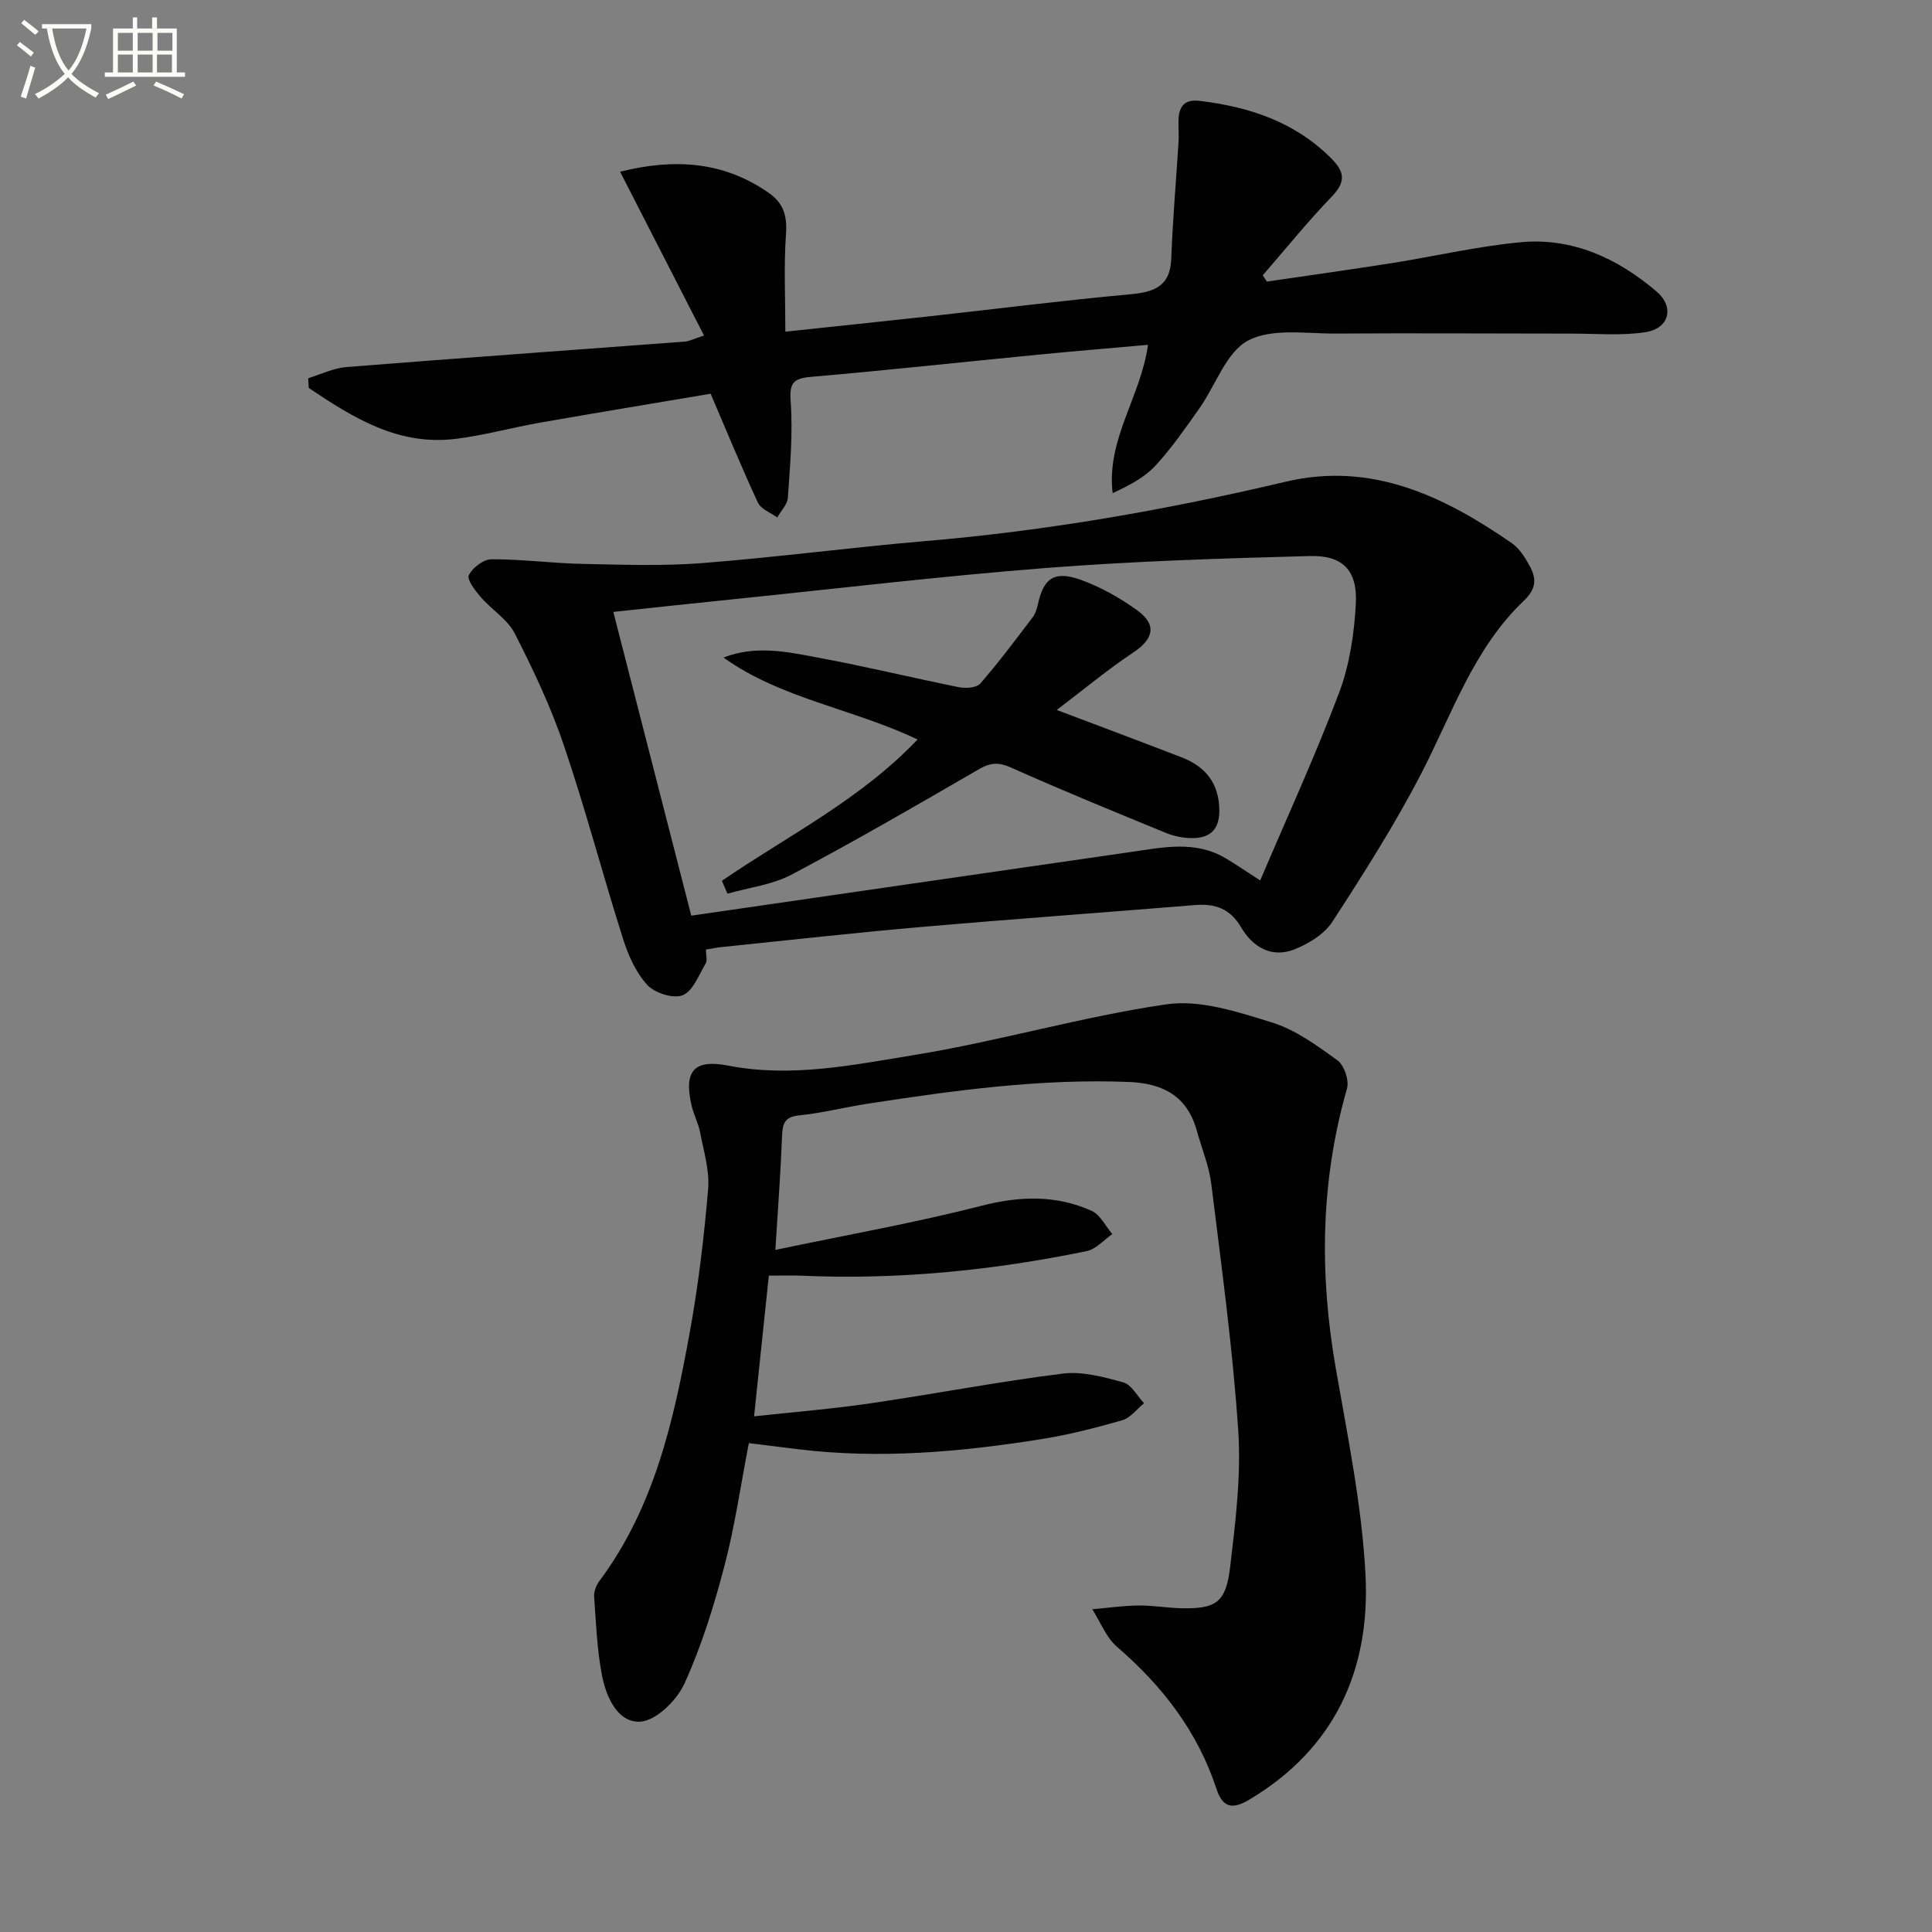
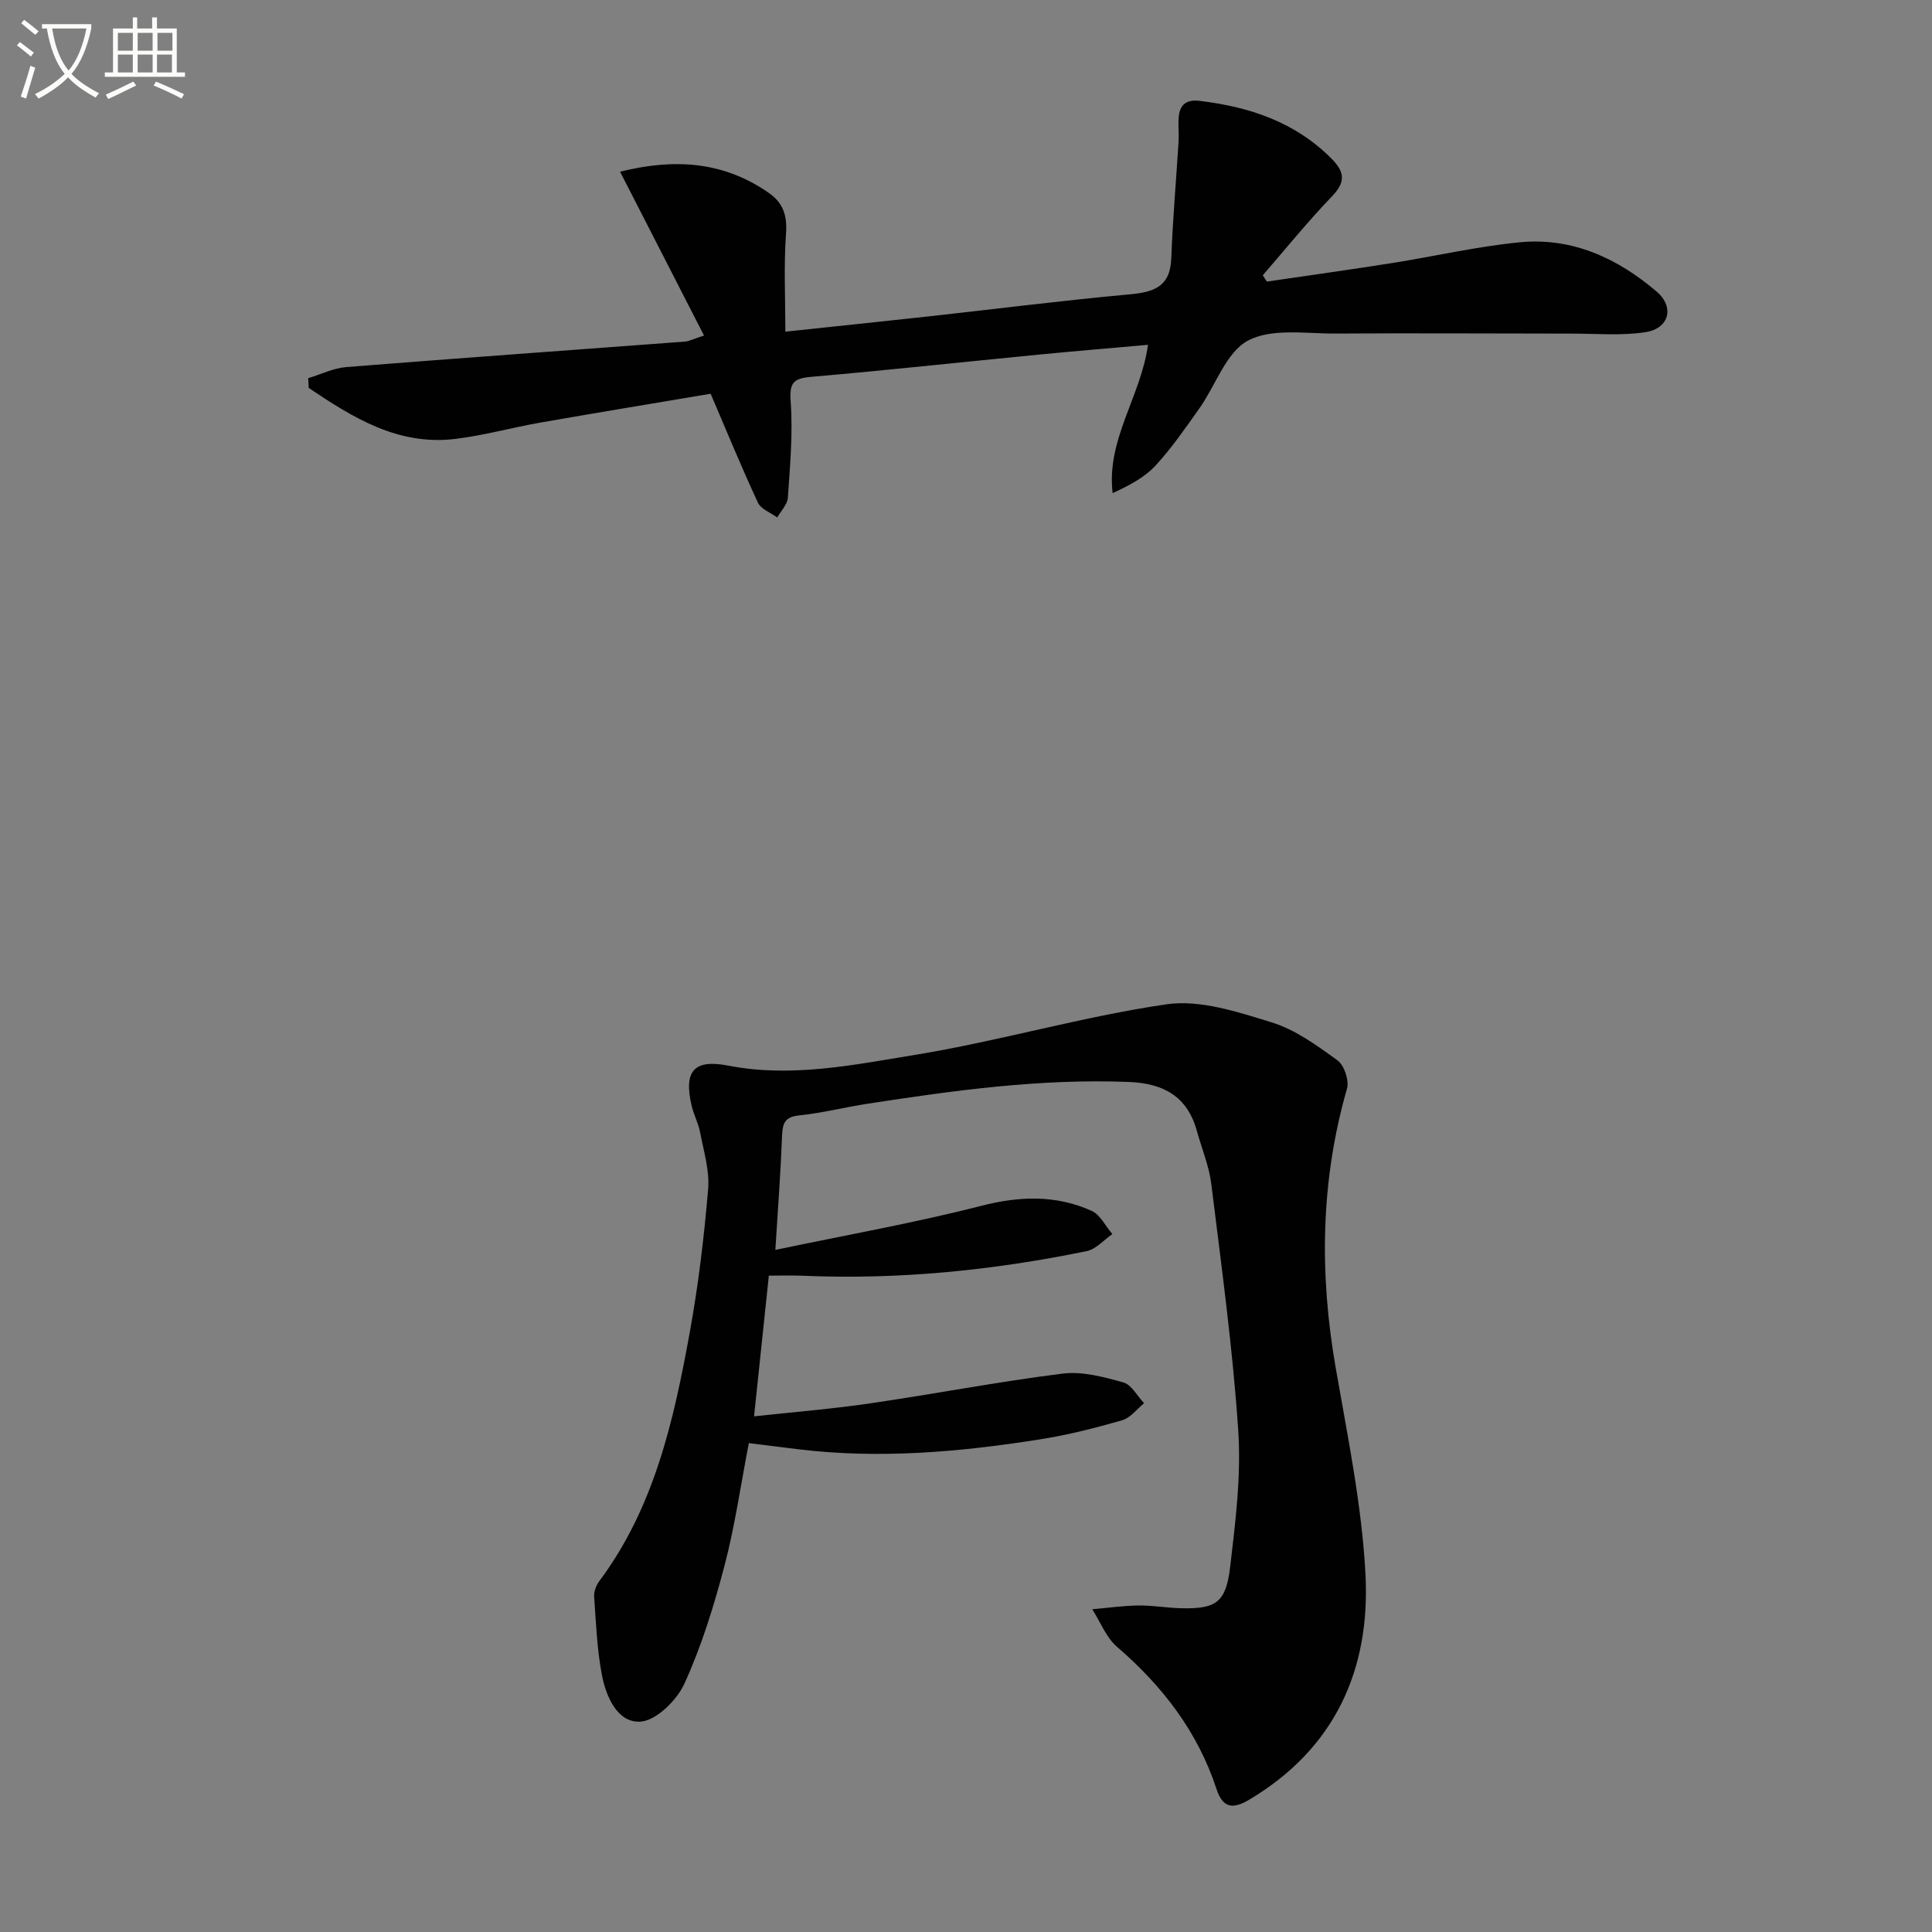
<svg xmlns="http://www.w3.org/2000/svg" enable-background="new 0 0 400 400" viewBox="0 0 400 400">
  <rect x="0" y="0" width="400" height="400" fill="#808080" stroke="none" />
  <path d="m6.4 11.7c-1-.8-1.9-1.6-2.9-2.3l.6-.7c.9.7 1.9 1.4 2.9 2.2zm-2.1 8.3c.7-2.1 1.4-4.2 2-6.4.2.1.6.3 1 .4-.7 2.3-1.3 4.4-1.9 6.4zm3-12.8c-1.1-.9-2.1-1.7-2.9-2.4l.6-.7c1 .8 2 1.5 3 2.4zm1.4-1.3v-.9h10.2v.9c-.9 4.2-2.3 7.3-4.1 9.4 1.3 1.4 3.2 2.7 5.7 4-.2.2-.4.5-.7.9-2.5-1.4-4.4-2.7-5.7-4.2-1.4 1.5-3.5 3-6.1 4.4 0 0 0 0-.1-.1-.3-.4-.5-.7-.7-.8 2.7-1.3 4.7-2.8 6.2-4.2-1.8-2.2-3-5.3-3.7-9.4zm9.2 0h-7.1c.6 3.8 1.7 6.7 3.4 8.7 1.7-2 2.9-4.8 3.7-8.7z" fill="#fbfcfa" />
  <path d="m31.6 3.6h.9v2.3h4.1v9.1h1.7v.9h-16.6v-.9h1.7v-9.1h4.1v-2.3h.9v2.3h3.1v-2.3zm-4 13.3.6.8c-1.9.9-3.8 1.9-5.8 2.8-.2-.3-.3-.6-.5-.9 2-.9 3.9-1.8 5.7-2.7zm-3.2-10.1v3.7h3.1v-3.7zm0 4.5v3.7h3.1v-3.7zm4.1-4.5v3.7h3.1v-3.7zm0 4.5v3.7h3.1v-3.7zm9.1 9.1c-2.1-1.1-4.1-2-5.8-2.7l.5-.8c2.2.9 4.1 1.8 5.8 2.6zm-1.9-13.6h-3.1v3.7h3.1zm-3.2 4.5v3.7h3.1v-3.7z" fill="#fbfcfa" />
  <g fill="#010101">
    <path d="m160.53 258.78c14.84-3.12 28.88-5.6 42.65-9.13 7.95-2.04 15.43-2.27 22.81 1.03 1.8.8 2.89 3.17 4.31 4.82-1.76 1.21-3.38 3.13-5.31 3.53-19.45 4-39.1 5.97-58.98 5.09-2.13-.09-4.27-.01-6.83-.01-1 9.52-1.98 18.85-3.06 29.13 8.34-.91 16.22-1.54 24.04-2.69 13.3-1.94 26.51-4.49 39.83-6.16 4.08-.51 8.51.69 12.58 1.82 1.7.47 2.88 2.82 4.3 4.31-1.5 1.21-2.83 3.04-4.53 3.53-5.57 1.6-11.22 3.04-16.94 3.94-16.62 2.64-33.33 4.11-50.16 2.06-3.27-.4-6.55-.81-10.2-1.27-1.68 8.65-2.88 17.16-5.05 25.42-2.18 8.3-4.74 16.6-8.29 24.38-1.57 3.45-5.86 7.68-9.13 7.87-4.69.27-7.08-5.12-7.94-9.6-1.03-5.34-1.23-10.84-1.62-16.29-.07-1.05.43-2.35 1.08-3.22 11.41-15.29 15.41-33.32 18.72-51.5 1.78-9.79 2.96-19.72 3.8-29.64.33-3.84-.92-7.84-1.65-11.72-.37-1.94-1.37-3.76-1.8-5.69-1.6-7.05.5-9.55 7.64-8.16 13.1 2.54 25.91-.16 38.59-2.22 17.48-2.85 34.61-7.93 52.12-10.48 6.95-1.01 14.72 1.57 21.74 3.73 4.92 1.51 9.41 4.79 13.66 7.88 1.4 1.01 2.45 4.17 1.97 5.85-5.48 19.09-5.73 38.27-2.35 57.74 2.47 14.22 5.43 28.5 6.18 42.85 1.02 19.7-6.32 36.06-24.08 46.63-3.44 2.05-5.48 1.69-6.76-2.2-3.9-11.89-11.2-21.35-20.61-29.46-2.26-1.95-3.44-5.15-5.12-7.77 3.18-.28 6.36-.74 9.55-.78 2.98-.04 5.97.51 8.95.57 7.11.15 9.18-1.17 10.05-8.55 1.11-9.38 2.3-18.94 1.67-28.3-1.14-17.04-3.48-34-5.57-50.96-.46-3.75-1.98-7.36-3-11.04-1.97-7.14-6.93-9.82-14.03-10.11-18.23-.73-36.17 1.74-54.1 4.5-4.75.73-9.43 1.93-14.2 2.42-2.94.3-3.43 1.6-3.54 4.15-.28 7.45-.84 14.87-1.39 23.7z" />
-     <path d="m146.16 196.6c0 1.26.31 2.27-.05 2.87-1.43 2.37-2.62 5.71-4.76 6.58-1.92.78-5.78-.44-7.33-2.12-2.36-2.57-3.95-6.15-5.03-9.56-4.21-13.28-7.75-26.78-12.22-39.98-2.7-7.98-6.34-15.69-10.18-23.21-1.5-2.95-4.8-4.94-7.06-7.56-1.15-1.34-2.91-3.62-2.46-4.54.75-1.54 3.03-3.28 4.68-3.29 6.3-.02 12.59.83 18.89.96 8.25.17 16.56.47 24.77-.17 15.4-1.2 30.73-3.24 46.13-4.55 25.2-2.13 50.01-6.47 74.61-12.29 17.81-4.22 32.76 2.97 46.85 12.71 1.56 1.08 2.73 2.94 3.67 4.66 1.44 2.61 1.5 4.72-1.2 7.29-10.38 9.89-14.83 23.41-21.23 35.78-5.47 10.56-11.89 20.66-18.38 30.65-1.68 2.58-4.95 4.59-7.92 5.75-4.68 1.82-8.58-.5-10.97-4.57-2.26-3.86-5.35-4.97-9.53-4.63-19.04 1.56-38.1 2.92-57.13 4.58-13.74 1.2-27.45 2.74-41.17 4.15-.81.08-1.61.26-2.98.49zm-19.18-69.91c5.53 21.54 10.83 42.2 16.14 62.89 30.77-4.46 60.95-8.85 91.12-13.2 6.54-.94 13.16-2.4 19.4 1.25 2.21 1.29 4.32 2.76 7.27 4.66 5.6-13.17 11.43-25.84 16.33-38.85 2.18-5.78 3.14-12.23 3.47-18.44.37-6.91-2.71-10.07-9.54-9.88-18.23.49-36.49 1.06-54.67 2.48-21.67 1.69-43.27 4.28-64.9 6.49-8.04.82-16.07 1.69-24.62 2.6z" />
    <path d="m262.3 58.3c8.62-1.27 17.26-2.47 25.87-3.83 8.85-1.4 17.63-3.45 26.53-4.31 10.81-1.04 20.19 3.3 28.28 10.2 3.76 3.21 2.62 7.65-2.29 8.41-4.99.77-10.18.3-15.28.3-16.29 0-32.57-.12-48.86-.01-6.14.04-13.22-1.17-18.15 1.45-4.55 2.41-6.69 9.25-10.06 14.01-2.88 4.07-5.73 8.21-9.09 11.86-2.28 2.47-5.43 4.12-8.89 5.72-1.33-11.14 5.84-19.96 7.32-30.71-7.59.68-15.11 1.3-22.62 2.03-15.7 1.53-31.39 3.24-47.1 4.6-3.69.32-4.55 1.2-4.26 5.13.48 6.58-.13 13.26-.58 19.88-.09 1.41-1.43 2.74-2.2 4.11-1.37-1.01-3.37-1.72-4-3.07-3.35-7.2-6.36-14.55-9.79-22.55-11.47 1.94-23.37 3.89-35.24 5.97-5.88 1.03-11.68 2.66-17.6 3.38-11.89 1.45-21.22-4.41-30.37-10.55-.04-.67-.08-1.35-.11-2.02 2.62-.79 5.2-2.08 7.87-2.3 23.35-1.86 46.71-3.51 70.07-5.27.94-.07 1.85-.57 4.01-1.26-5.86-11.43-11.53-22.5-17.38-33.92 11.25-2.8 21.42-2.16 30.81 4.4 3.07 2.15 3.81 4.8 3.54 8.55-.47 6.58-.13 13.21-.13 20.17 9.9-1.06 19.77-2.08 29.63-3.16 13.86-1.53 27.69-3.29 41.57-4.56 5.04-.46 8.48-1.52 8.7-7.44.3-8.08 1.01-16.14 1.51-24.21.09-1.49-.07-3-.01-4.5.1-2.76 1.22-4.29 4.35-3.92 10.31 1.24 19.73 4.34 27.29 11.93 2.8 2.81 3 4.87.1 7.88-5.01 5.2-9.55 10.84-14.29 16.3.27.46.56.88.85 1.31z" />
-     <path d="m149.46 182.36c13.62-9.33 28.67-16.79 40.51-29.26-13.46-6.4-28.2-8.4-40.18-16.96 6.86-2.68 13.5-1.11 20.04.1 9.61 1.79 19.13 4.11 28.72 6.04 1.4.28 3.63.13 4.4-.75 3.81-4.38 7.29-9.04 10.81-13.67.58-.76.92-1.78 1.13-2.74 1.14-5.37 3.38-7.03 8.79-5.1 4.15 1.48 8.15 3.74 11.74 6.32 4.17 3 3.43 5.95-.81 8.77-5.32 3.54-10.26 7.66-15.82 11.88 9.19 3.48 17.54 6.59 25.85 9.81 4.96 1.92 7.75 5.37 7.81 10.95.04 4.11-2.04 5.83-5.78 5.77-1.79-.02-3.67-.41-5.32-1.09-10.74-4.41-21.49-8.8-32.09-13.54-2.65-1.19-4.33-.95-6.73.45-12.78 7.42-25.57 14.82-38.62 21.73-4.01 2.12-8.85 2.68-13.3 3.96-.39-.9-.77-1.79-1.15-2.67z" />
  </g>
</svg>